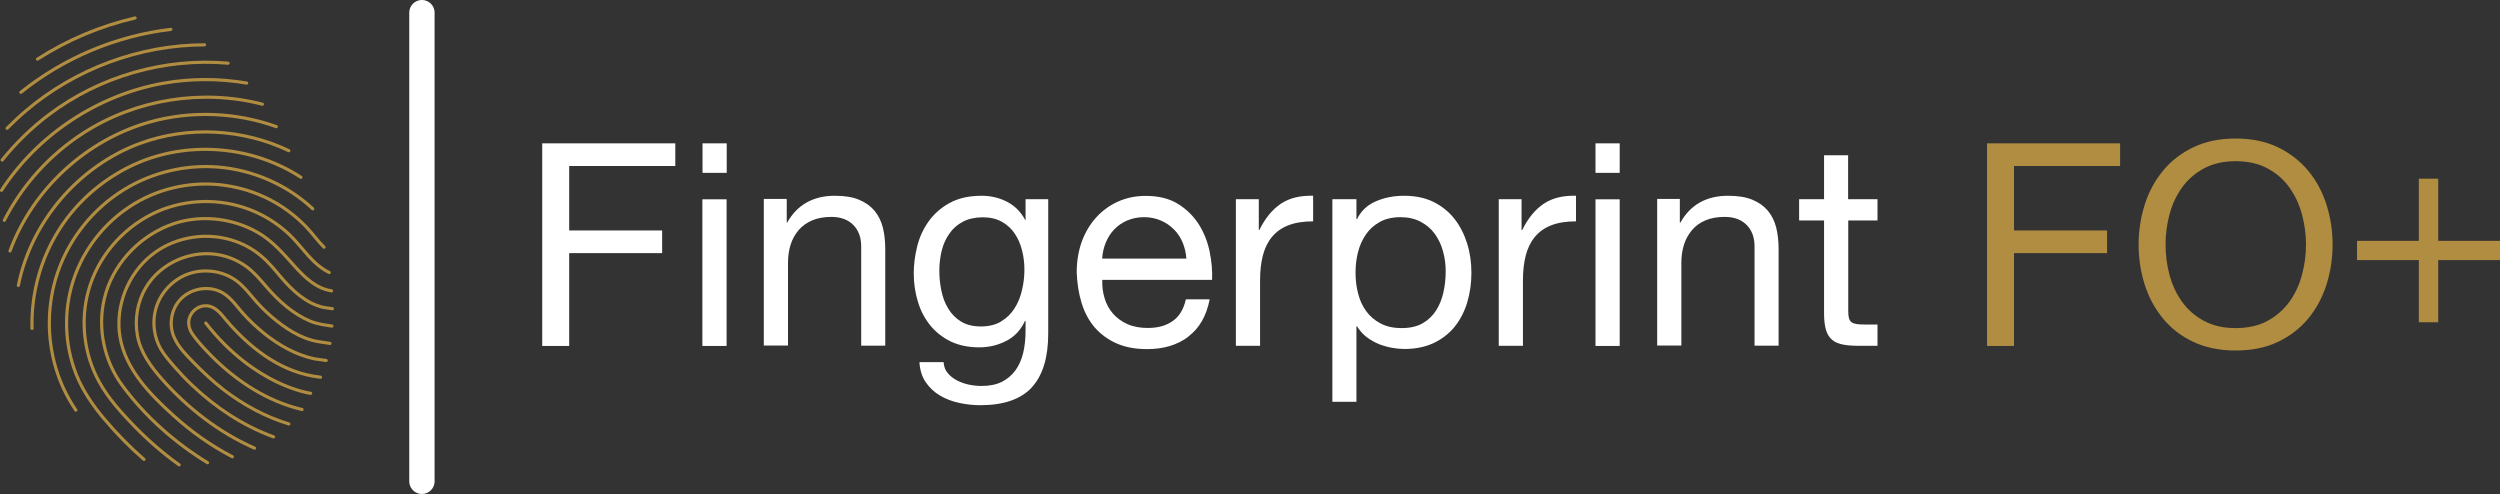
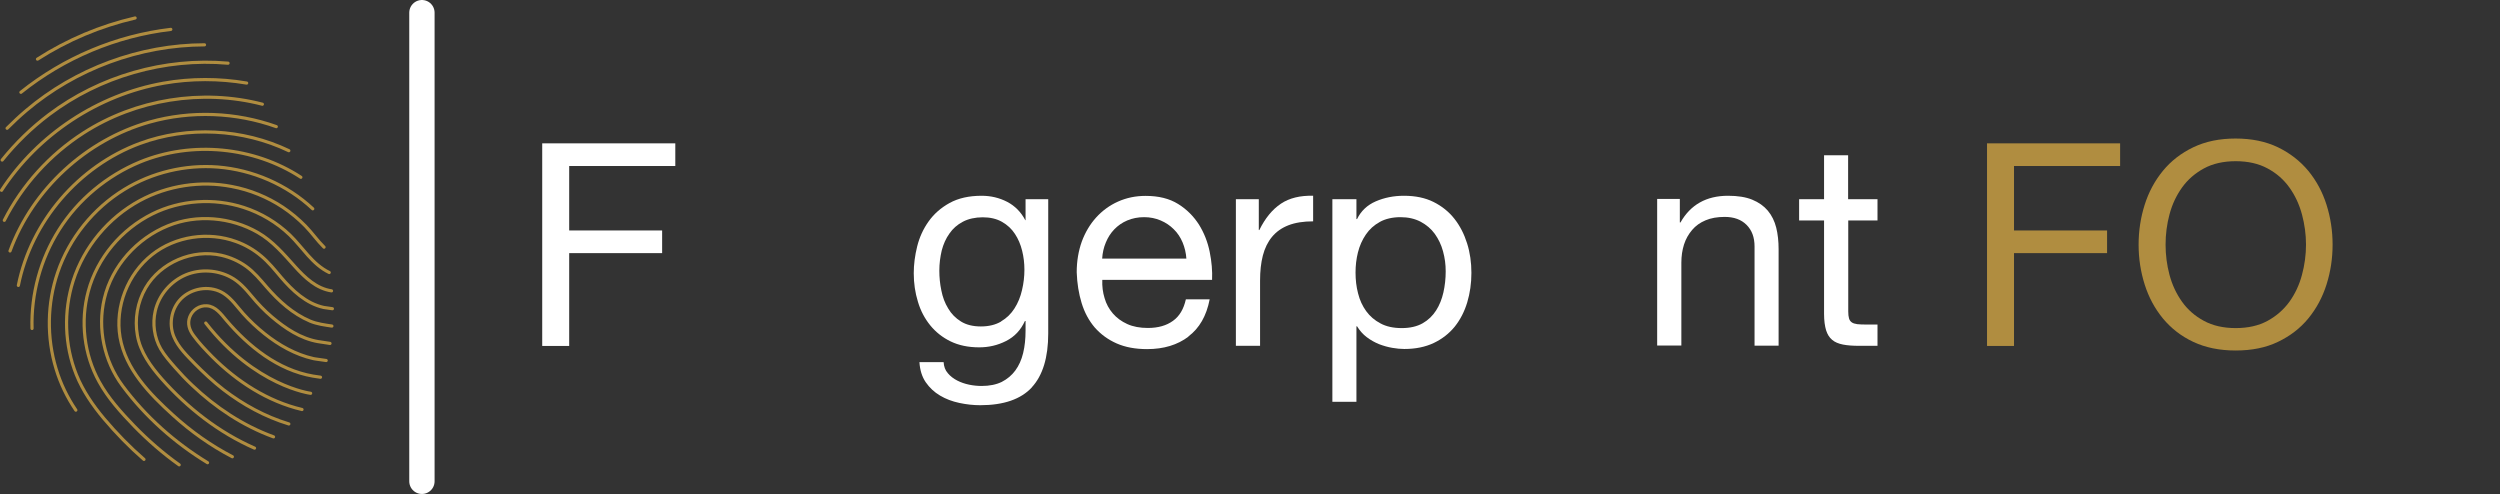
<svg xmlns="http://www.w3.org/2000/svg" id="Layer_1" data-name="Layer 1" viewBox="0 0 197.43 39.01">
  <rect x="0" y="0" width="197.43" height="39.01" fill="#333333" stroke="none" />
  <defs>
    <style>
      .cls-1 {
        stroke: #fff;
        stroke-width: 2px;
      }

      .cls-1, .cls-2 {
        fill: none;
        stroke-linecap: round;
        stroke-linejoin: round;
      }

      .cls-3 {
        fill: #b08d40;
      }

      .cls-3, .cls-4 {
        stroke-width: 0px;
      }

      .cls-2 {
        stroke: #b08d40;
        stroke-width: .25px;
      }

      .cls-4 {
        fill: #fff;
      }
    </style>
  </defs>
  <g>
    <path class="cls-2" d="M1.45,22.54c1.01-5.05,4.77-9.42,9.59-11.21,3.79-1.4,8.13-1.17,11.77.57M14.15,36.71c-1.28-.91-2.47-1.95-3.56-3.07-1.03-1.07-2.04-2.18-2.76-3.49-1.19-2.15-1.5-4.77-.86-7.14.71-2.65,2.63-4.91,5.07-6.12,2.22-1.1,4.85-1.27,7.2-.51,1.36.44,2.62,1.19,3.65,2.18,1.02.99,1.78,2.32,3.11,2.96M25.59,19.52c-.53-.52-.96-1.15-1.48-1.68-.54-.55-1.13-1.04-1.77-1.47-1.22-.81-2.6-1.37-4.03-1.64-2.46-.48-5.07-.08-7.27,1.11-2.47,1.34-4.4,3.65-5.26,6.33-.77,2.4-.69,5.08.25,7.42.51,1.27,1.3,2.42,2.18,3.47.97,1.15,2.02,2.23,3.16,3.22M16.39,36.54c-2.59-1.58-4.91-3.64-6.72-6.08-1.44-1.94-1.99-4.52-1.43-6.88.61-2.58,2.58-4.76,5.03-5.75,2.28-.93,4.96-.69,7.09.53,1.17.67,2.05,1.71,2.94,2.7.78.86,1.68,1.73,2.88,1.91M2.53,25.94c-.08-2.73.67-5.48,2.13-7.79,1.51-2.39,3.79-4.28,6.4-5.36,4.1-1.68,8.99-1.21,12.7,1.21M24.7,16.49c-2.04-1.91-4.74-3.08-7.51-3.3-2.56-.2-5.18.43-7.37,1.77-2.44,1.49-4.35,3.86-5.27,6.57-.83,2.44-.87,5.14-.12,7.6.35,1.16.88,2.26,1.56,3.26" />
    <path class="cls-2" d="M2.96,4.67c2.37-1.52,4.98-2.62,7.71-3.25" />
    <path class="cls-2" d="M20.72,8.23c-4.76-1.23-10-.39-14.13,2.27-2.64,1.7-4.82,4.1-6.25,6.9M.79,19.82c1.79-4.88,6.02-8.77,11.02-10.18,3.27-.92,6.82-.78,10.01.36M16.25,25.51c3.91,5,8.28,5.55,8.28,5.55,0,0-4.38-.55-8.28-5.55ZM25.31,29.79l-.6-.09c-2.76-.48-5.07-2.33-6.84-4.41-.41-.49-.85-1.1-1.54-1.14-.58-.04-1.13.33-1.34.87-.21.54-.03,1.05.3,1.49.44.6.96,1.14,1.48,1.67,1.95,1.95,4.37,3.52,7.08,4.16M25.76,28.47l-.84-.12s0,0,0,0h0s-.07-.01-.17-.03h0c-1.42-.32-2.72-1.06-3.85-1.96-.6-.48-1.17-1.01-1.69-1.59-.49-.55-.91-1.18-1.54-1.59-.98-.63-2.33-.48-3.21.26-.89.75-1.18,2.08-.73,3.15.35.84,1.02,1.48,1.64,2.12.72.73,1.47,1.43,2.28,2.06,1.55,1.19,3.29,2.14,5.16,2.71M26.06,27.12l-.92-.14h-.01c-1.39-.24-2.6-1.05-3.66-1.95-.58-.49-1.11-1.05-1.59-1.63-.48-.58-.99-1.16-1.67-1.52-1.07-.57-2.4-.64-3.52-.18-1.2.5-2.14,1.59-2.43,2.86-.23,1-.08,2.1.43,2.99.31.53.72.99,1.12,1.45.43.49.88.97,1.36,1.42,1.85,1.76,4.02,3.2,6.43,4.08M20.1,35.39c-2.82-1.24-5.29-3.17-7.33-5.47-.87-.99-1.69-2.11-1.92-3.44-.23-1.27,0-2.62.65-3.74,1.18-2.02,3.71-3.09,5.98-2.58.7.16,1.38.46,1.96.88.62.45,1.11,1.04,1.6,1.61.96,1.11,2.08,2.13,3.45,2.71.56.23,1.13.3,1.72.39M26.25,24.38l-.69-.1h0c-1.39-.31-2.47-1.34-3.37-2.39-.49-.58-.97-1.18-1.56-1.67-.58-.49-1.25-.88-1.97-1.14-2.2-.81-4.81-.43-6.65,1.03-1.92,1.52-2.94,4.1-2.53,6.52.44,2.54,2.35,4.49,4.18,6.15,1.42,1.29,2.99,2.41,4.69,3.29M18.01,4.99c-5-.44-10.14,1.04-14.14,4.06-1.38,1.04-2.62,2.25-3.7,3.59M.12,15.03c2.87-4.41,7.62-7.54,12.8-8.46,2.16-.38,4.39-.38,6.56-.01M16.15,3.54c-5.11.01-10.19,1.89-14.09,5.2-.52.44-1.02.91-1.5,1.39M13.49,2.32c-4.32.51-8.44,2.25-11.84,4.97" />
  </g>
  <polygon class="cls-4" points="53.33 11.32 53.33 13.11 44.95 13.11 44.95 18.2 52.29 18.2 52.29 19.99 44.95 19.99 44.95 27.32 42.82 27.32 42.82 11.32 53.33 11.32" />
-   <path class="cls-4" d="M57.38,27.32h-1.91v-11.58h1.91v11.58ZM55.48,11.32h1.91v2.33h-1.91v-2.33Z" />
  <g>
-     <path class="cls-4" d="M62.13,15.73v1.84h.04c.79-1.4,2.05-2.11,3.76-2.11.76,0,1.4.1,1.9.31.51.21.92.5,1.23.87.31.37.53.82.66,1.33.13.52.19,1.09.19,1.71v7.62h-1.9v-7.84c0-.72-.21-1.28-.63-1.7-.42-.42-.99-.63-1.72-.63-.58,0-1.09.09-1.51.27-.43.18-.78.43-1.07.76-.28.33-.5.71-.64,1.15-.14.44-.21.92-.21,1.44v6.54h-1.91v-11.58h1.79Z" />
    <path class="cls-4" d="M79.06,25.38c.44-.26.79-.6,1.06-1.03.27-.42.47-.91.59-1.44.13-.54.19-1.08.19-1.61s-.06-1.01-.18-1.5c-.12-.49-.31-.94-.57-1.33-.26-.4-.6-.71-1.02-.95-.42-.24-.93-.36-1.52-.36s-1.14.12-1.57.35c-.44.23-.79.54-1.06.93-.28.39-.48.84-.61,1.34-.12.51-.19,1.04-.19,1.59,0,.52.05,1.05.16,1.57.1.52.28,1,.54,1.42.25.43.59.77,1.01,1.03.42.26.94.39,1.57.39s1.16-.13,1.6-.39M81.49,30.59c-.87.94-2.23,1.41-4.08,1.41-.54,0-1.09-.06-1.65-.18-.56-.12-1.07-.31-1.52-.58-.46-.27-.83-.62-1.13-1.05-.3-.44-.46-.96-.5-1.59h1.91c.02.34.12.63.33.87.2.24.45.43.74.58.29.15.61.26.95.33.34.07.67.1.98.1.63,0,1.16-.11,1.59-.32.43-.22.79-.52,1.07-.9.28-.38.49-.84.62-1.38.13-.54.19-1.13.19-1.77v-.76h-.05c-.33.72-.82,1.24-1.49,1.58-.67.34-1.37.5-2.12.5-.87,0-1.62-.16-2.26-.47-.64-.31-1.18-.74-1.61-1.27-.43-.53-.76-1.15-.97-1.86-.22-.71-.33-1.46-.33-2.25,0-.69.09-1.39.27-2.12.18-.72.48-1.38.9-1.97.42-.59.97-1.08,1.66-1.46.69-.38,1.53-.57,2.53-.57.73,0,1.4.16,2.02.48.61.32,1.09.8,1.43,1.45h.02v-1.66h1.79v10.6c0,1.9-.43,3.32-1.3,4.26" />
    <path class="cls-4" d="M93.39,19.14c-.17-.4-.4-.75-.7-1.04-.29-.29-.63-.52-1.03-.69-.4-.17-.83-.26-1.31-.26s-.93.09-1.33.26c-.4.17-.74.41-1.02.7-.29.3-.51.65-.67,1.04-.17.4-.26.82-.29,1.27h6.65c-.03-.45-.13-.87-.3-1.28M93.86,26.58c-.87.66-1.96.99-3.27.99-.93,0-1.73-.15-2.41-.45-.68-.3-1.25-.72-1.72-1.25-.46-.54-.81-1.18-1.04-1.93-.23-.75-.36-1.56-.39-2.44,0-.88.14-1.69.4-2.42.27-.73.65-1.37,1.13-1.9.49-.54,1.06-.96,1.73-1.26.67-.3,1.39-.45,2.18-.45,1.03,0,1.88.21,2.57.64.68.42,1.22.97,1.64,1.62.41.66.69,1.37.85,2.15.16.78.22,1.52.19,2.22h-8.67c-.02.51.04.99.18,1.44.13.46.35.86.65,1.21.3.35.68.63,1.14.84.46.21,1.01.31,1.63.31.81,0,1.47-.19,1.98-.56.52-.37.85-.94,1.02-1.7h1.88c-.25,1.3-.81,2.28-1.68,2.93" />
    <path class="cls-4" d="M99.41,15.73v2.44h.04c.46-.94,1.03-1.63,1.7-2.08.67-.45,1.53-.66,2.55-.63v2.02c-.76,0-1.41.1-1.95.31-.54.21-.97.52-1.3.92-.33.4-.57.89-.72,1.47-.15.58-.22,1.24-.22,1.98v5.15h-1.91v-11.58h1.79Z" />
    <path class="cls-4" d="M113.96,19.85c-.14-.52-.36-.97-.65-1.38-.29-.4-.67-.72-1.12-.96-.46-.24-.99-.36-1.6-.36s-1.19.13-1.63.38c-.45.25-.82.58-1.1,1-.28.41-.49.88-.62,1.4-.13.52-.19,1.05-.19,1.59,0,.57.06,1.12.2,1.65.13.53.35,1,.64,1.4.29.4.67.73,1.13.97.46.25,1.02.37,1.68.37s1.21-.13,1.65-.38c.44-.25.79-.59,1.06-1.01.27-.42.46-.9.58-1.43.12-.54.18-1.09.18-1.66s-.07-1.06-.21-1.58M107.12,15.73v1.57h.05c.31-.64.81-1.11,1.48-1.4.67-.29,1.41-.44,2.22-.44.9,0,1.68.16,2.34.49.66.33,1.21.77,1.65,1.33.44.56.77,1.21,1,1.94.23.73.34,1.51.34,2.33s-.11,1.6-.33,2.33c-.22.73-.55,1.37-.99,1.92-.44.54-.99.97-1.66,1.29-.66.31-1.43.47-2.32.47-.29,0-.6-.03-.95-.09-.35-.06-.7-.16-1.04-.29-.34-.14-.67-.32-.97-.55-.31-.23-.56-.52-.77-.86h-.05v5.96h-1.9v-16h1.9Z" />
-     <path class="cls-4" d="M120.16,15.73v2.44h.05c.46-.94,1.03-1.63,1.7-2.08.67-.45,1.52-.66,2.55-.63v2.02c-.76,0-1.41.1-1.95.31-.54.21-.97.52-1.3.92-.33.4-.57.89-.72,1.47-.15.58-.22,1.24-.22,1.98v5.15h-1.91v-11.58h1.79Z" />
  </g>
-   <path class="cls-4" d="M127.91,27.32h-1.91v-11.58h1.91v11.58ZM126,11.32h1.91v2.33h-1.91v-2.33Z" />
  <g>
    <path class="cls-4" d="M132.66,15.73v1.84h.05c.79-1.4,2.04-2.11,3.76-2.11.76,0,1.4.1,1.91.31.51.21.92.5,1.23.87.31.37.53.82.66,1.33.13.52.19,1.09.19,1.71v7.62h-1.9v-7.84c0-.72-.21-1.28-.63-1.7-.42-.42-.99-.63-1.73-.63-.58,0-1.09.09-1.51.27-.43.18-.78.43-1.06.76-.28.33-.5.71-.64,1.15-.14.44-.21.92-.21,1.44v6.54h-1.91v-11.58h1.79Z" />
    <path class="cls-4" d="M148.27,15.73v1.68h-2.31v7.19c0,.23.02.4.06.54.04.14.11.24.21.31.1.08.25.12.44.15.18.02.43.03.73.03h.87v1.68h-1.46c-.49,0-.92-.03-1.27-.1-.35-.07-.64-.19-.85-.37-.22-.18-.38-.44-.48-.76-.1-.33-.16-.76-.16-1.3v-7.37h-1.97v-1.68h1.97v-3.47h1.9v3.47h2.31Z" />
  </g>
  <polygon class="cls-3" points="167.43 11.32 167.43 13.11 159.05 13.11 159.05 18.2 166.4 18.2 166.4 19.99 159.05 19.99 159.05 27.32 156.92 27.32 156.92 11.32 167.43 11.32" />
  <path class="cls-3" d="M171.33,21.71c.21.78.54,1.49.99,2.12.45.63,1.02,1.13,1.73,1.51.7.38,1.54.57,2.51.57s1.81-.19,2.51-.57c.7-.38,1.28-.89,1.73-1.51.45-.63.78-1.33.99-2.12.21-.78.32-1.58.32-2.39s-.11-1.6-.32-2.39c-.21-.78-.54-1.49-.99-2.12-.45-.63-1.02-1.13-1.73-1.51-.7-.38-1.54-.57-2.51-.57s-1.81.19-2.51.57c-.7.38-1.28.88-1.73,1.51-.45.63-.78,1.33-.99,2.12-.21.78-.31,1.58-.31,2.39s.1,1.6.31,2.39M169.37,16.17c.32-1.01.8-1.9,1.44-2.68.64-.78,1.44-1.4,2.4-1.86.96-.46,2.07-.69,3.34-.69s2.38.23,3.34.69c.95.46,1.75,1.08,2.4,1.86.64.78,1.12,1.67,1.44,2.68.32,1.01.48,2.06.48,3.15s-.16,2.14-.48,3.15c-.32,1.01-.8,1.9-1.44,2.68-.64.78-1.44,1.39-2.4,1.85-.96.46-2.07.68-3.34.68s-2.38-.23-3.34-.68c-.96-.45-1.75-1.07-2.4-1.85-.64-.78-1.12-1.67-1.44-2.68-.32-1.01-.48-2.06-.48-3.15s.16-2.14.48-3.15" />
-   <polygon class="cls-3" points="197.43 19.02 197.43 20.54 192.55 20.54 192.55 25.45 191.02 25.45 191.02 20.54 186.14 20.54 186.14 19.02 191.02 19.02 191.02 14.11 192.55 14.11 192.55 19.02 197.43 19.02" />
  <line class="cls-1" x1="33.32" y1="1" x2="33.32" y2="38.01" />
</svg>